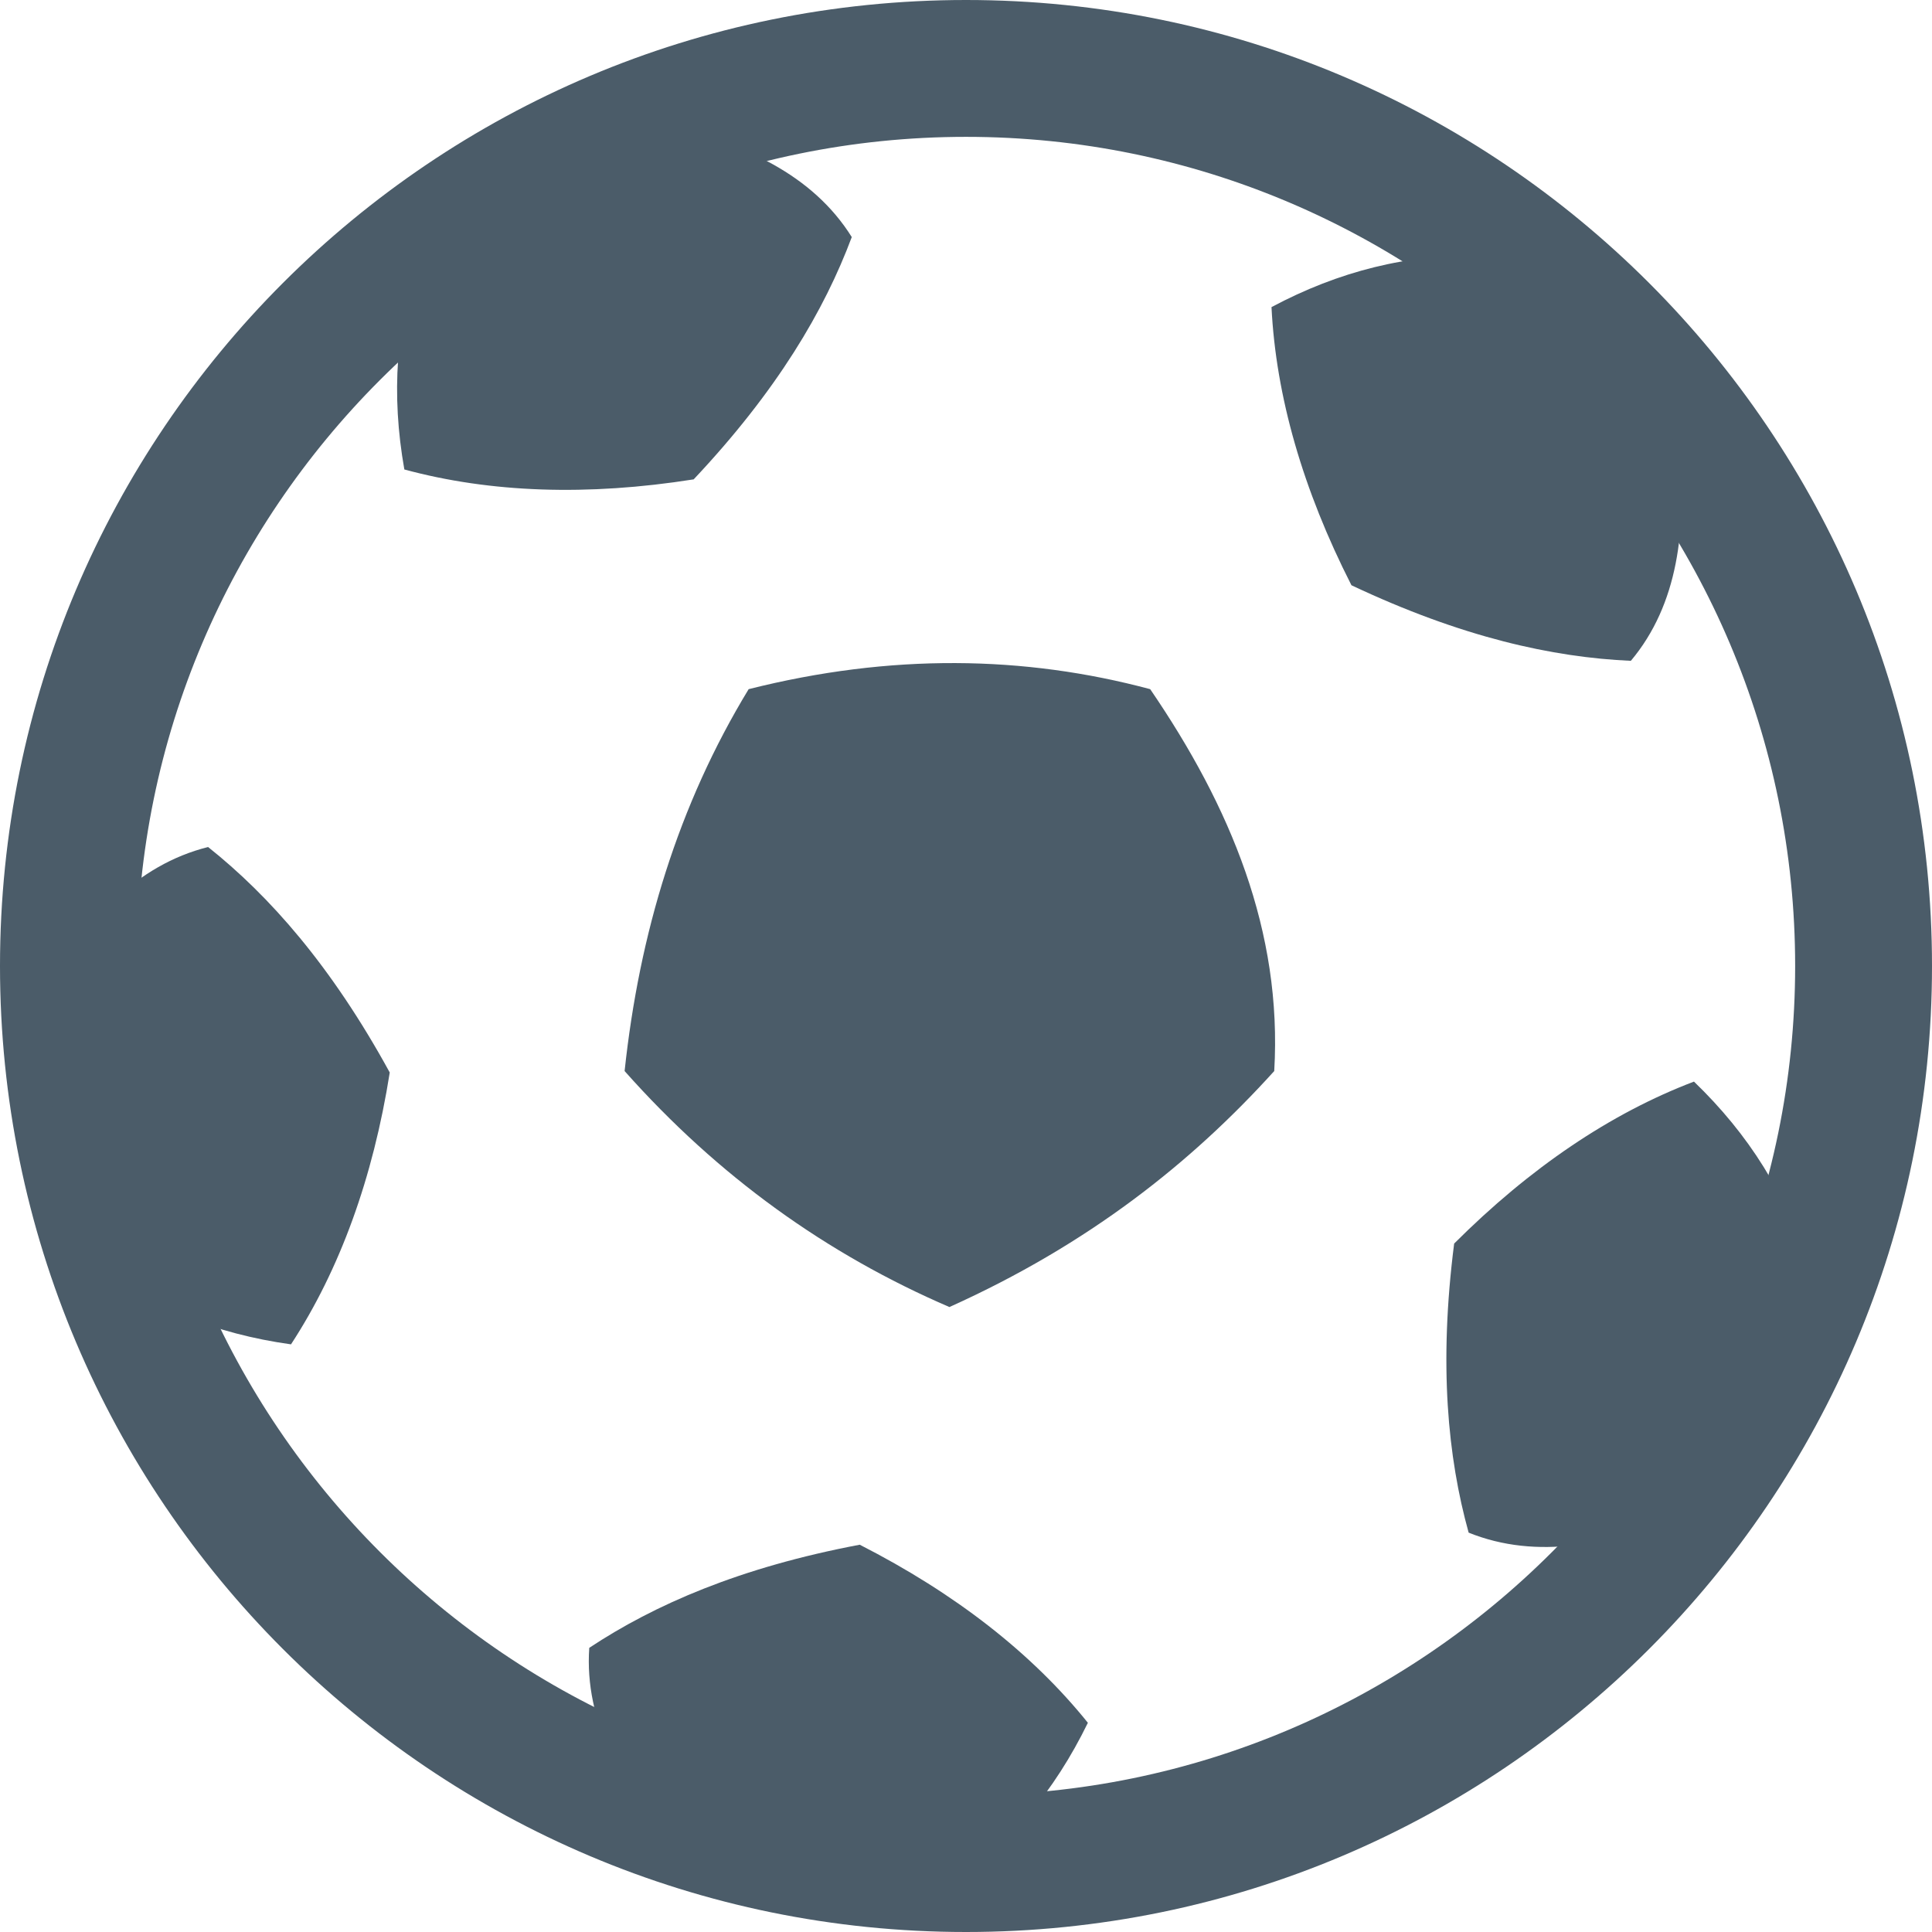
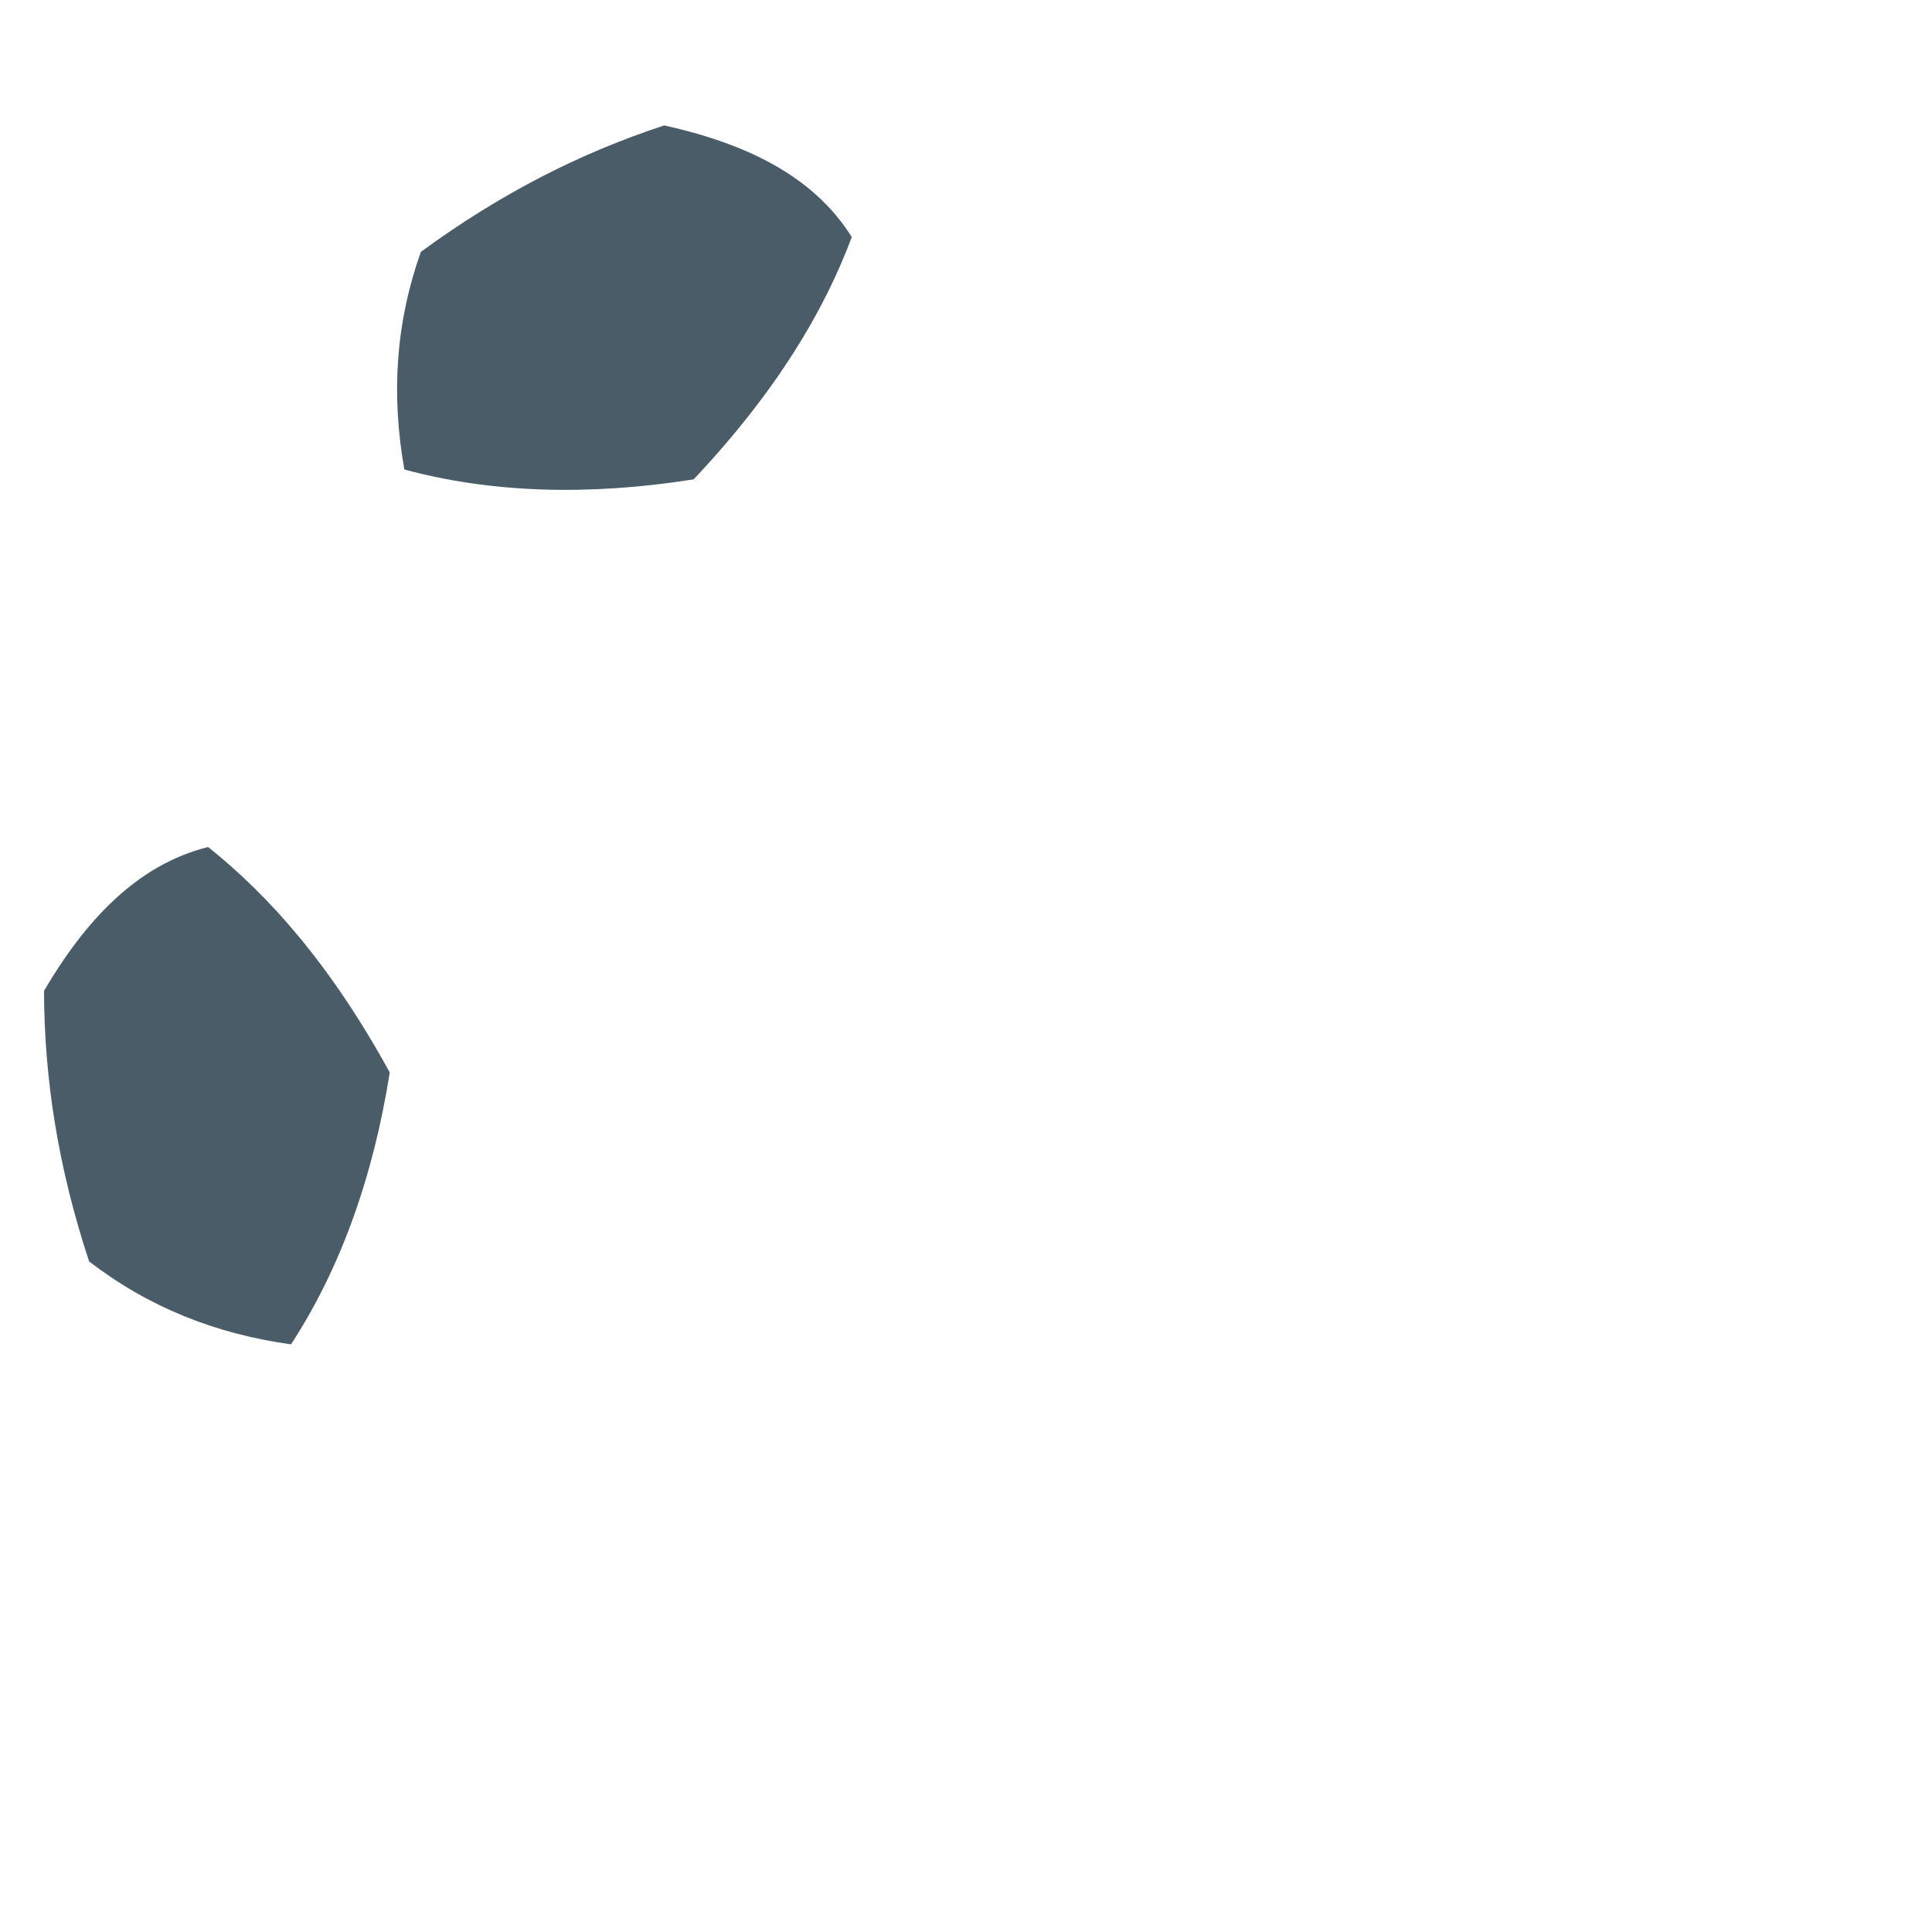
<svg xmlns="http://www.w3.org/2000/svg" id="Capa_2" data-name="Capa 2" viewBox="0 0 240 240">
-   <path d="M120,17c56.79,0,103,46.21,103,103s-46.21,103-103,103S17,176.79,17,120,63.21,17,120,17m0-17C53.73,0,0,53.73,0,120s53.73,120,120,120,120-53.73,120-120S186.27,0,120,0h0Z" fill="#4B5C69" />
-   <path d="M117.93,162.37c17.28-7.78,30.04-17.91,40.36-29.32,1.02-17.35-5.43-32.84-15.41-47.44-15.66-4.19-32.22-4.45-49.88,0-8.74,14.37-13.58,30.3-15.41,47.44,11.63,13.1,25.14,22.77,40.36,29.32Z" fill="#4B5C69" />
  <path d="M86.16,59.56c10.38-11.02,16.25-21.01,19.65-30.11-4.85-7.76-13.44-11.68-23.29-13.87-10.37,3.39-20.35,8.46-30.24,15.71-3.13,8.81-3.7,17.73-2.05,27.03,10.7,2.9,22.77,3.31,35.93,1.23Z" fill="#4B5C69" />
  <path d="M48.41,133.22c-7.27-13.28-14.96-21.95-22.56-28-8.88,2.22-15.26,9.17-20.38,17.86,.02,10.91,1.75,21.97,5.6,33.62,7.41,5.7,15.72,9,25.08,10.3,6.06-9.28,10.19-20.64,12.27-33.79Z" fill="#4B5C69" />
-   <path d="M106.8,191.89c-14.88,2.81-25.5,7.45-33.6,12.81-.63,9.13,4.01,17.35,10.69,24.91,10.38,3.35,21.44,5.12,33.7,5.06,7.71-5.29,13.41-12.17,17.55-20.66-6.95-8.64-16.48-16.07-28.34-22.12Z" fill="#4B5C69" />
-   <path d="M180.64,154.48c-1.92,15.02-.8,26.55,1.8,35.91,8.49,3.42,17.74,1.55,26.99-2.47,6.39-8.84,11.5-18.8,15.23-30.49-2.65-8.97-7.43-16.52-14.23-23.07-10.36,3.94-20.37,10.71-29.79,20.12Z" fill="#4B5C69" />
-   <path d="M167.88,72.7c13.69,6.47,25,8.96,34.71,9.39,5.88-7.01,6.96-16.39,5.99-26.43-6.43-8.81-14.33-16.74-24.29-23.91-9.35-.25-18.01,1.96-26.34,6.4,.55,11.07,3.89,22.68,9.93,34.55Z" fill="#4B5C69" />
+   <path d="M180.64,154.48Z" fill="#4B5C69" />
</svg>